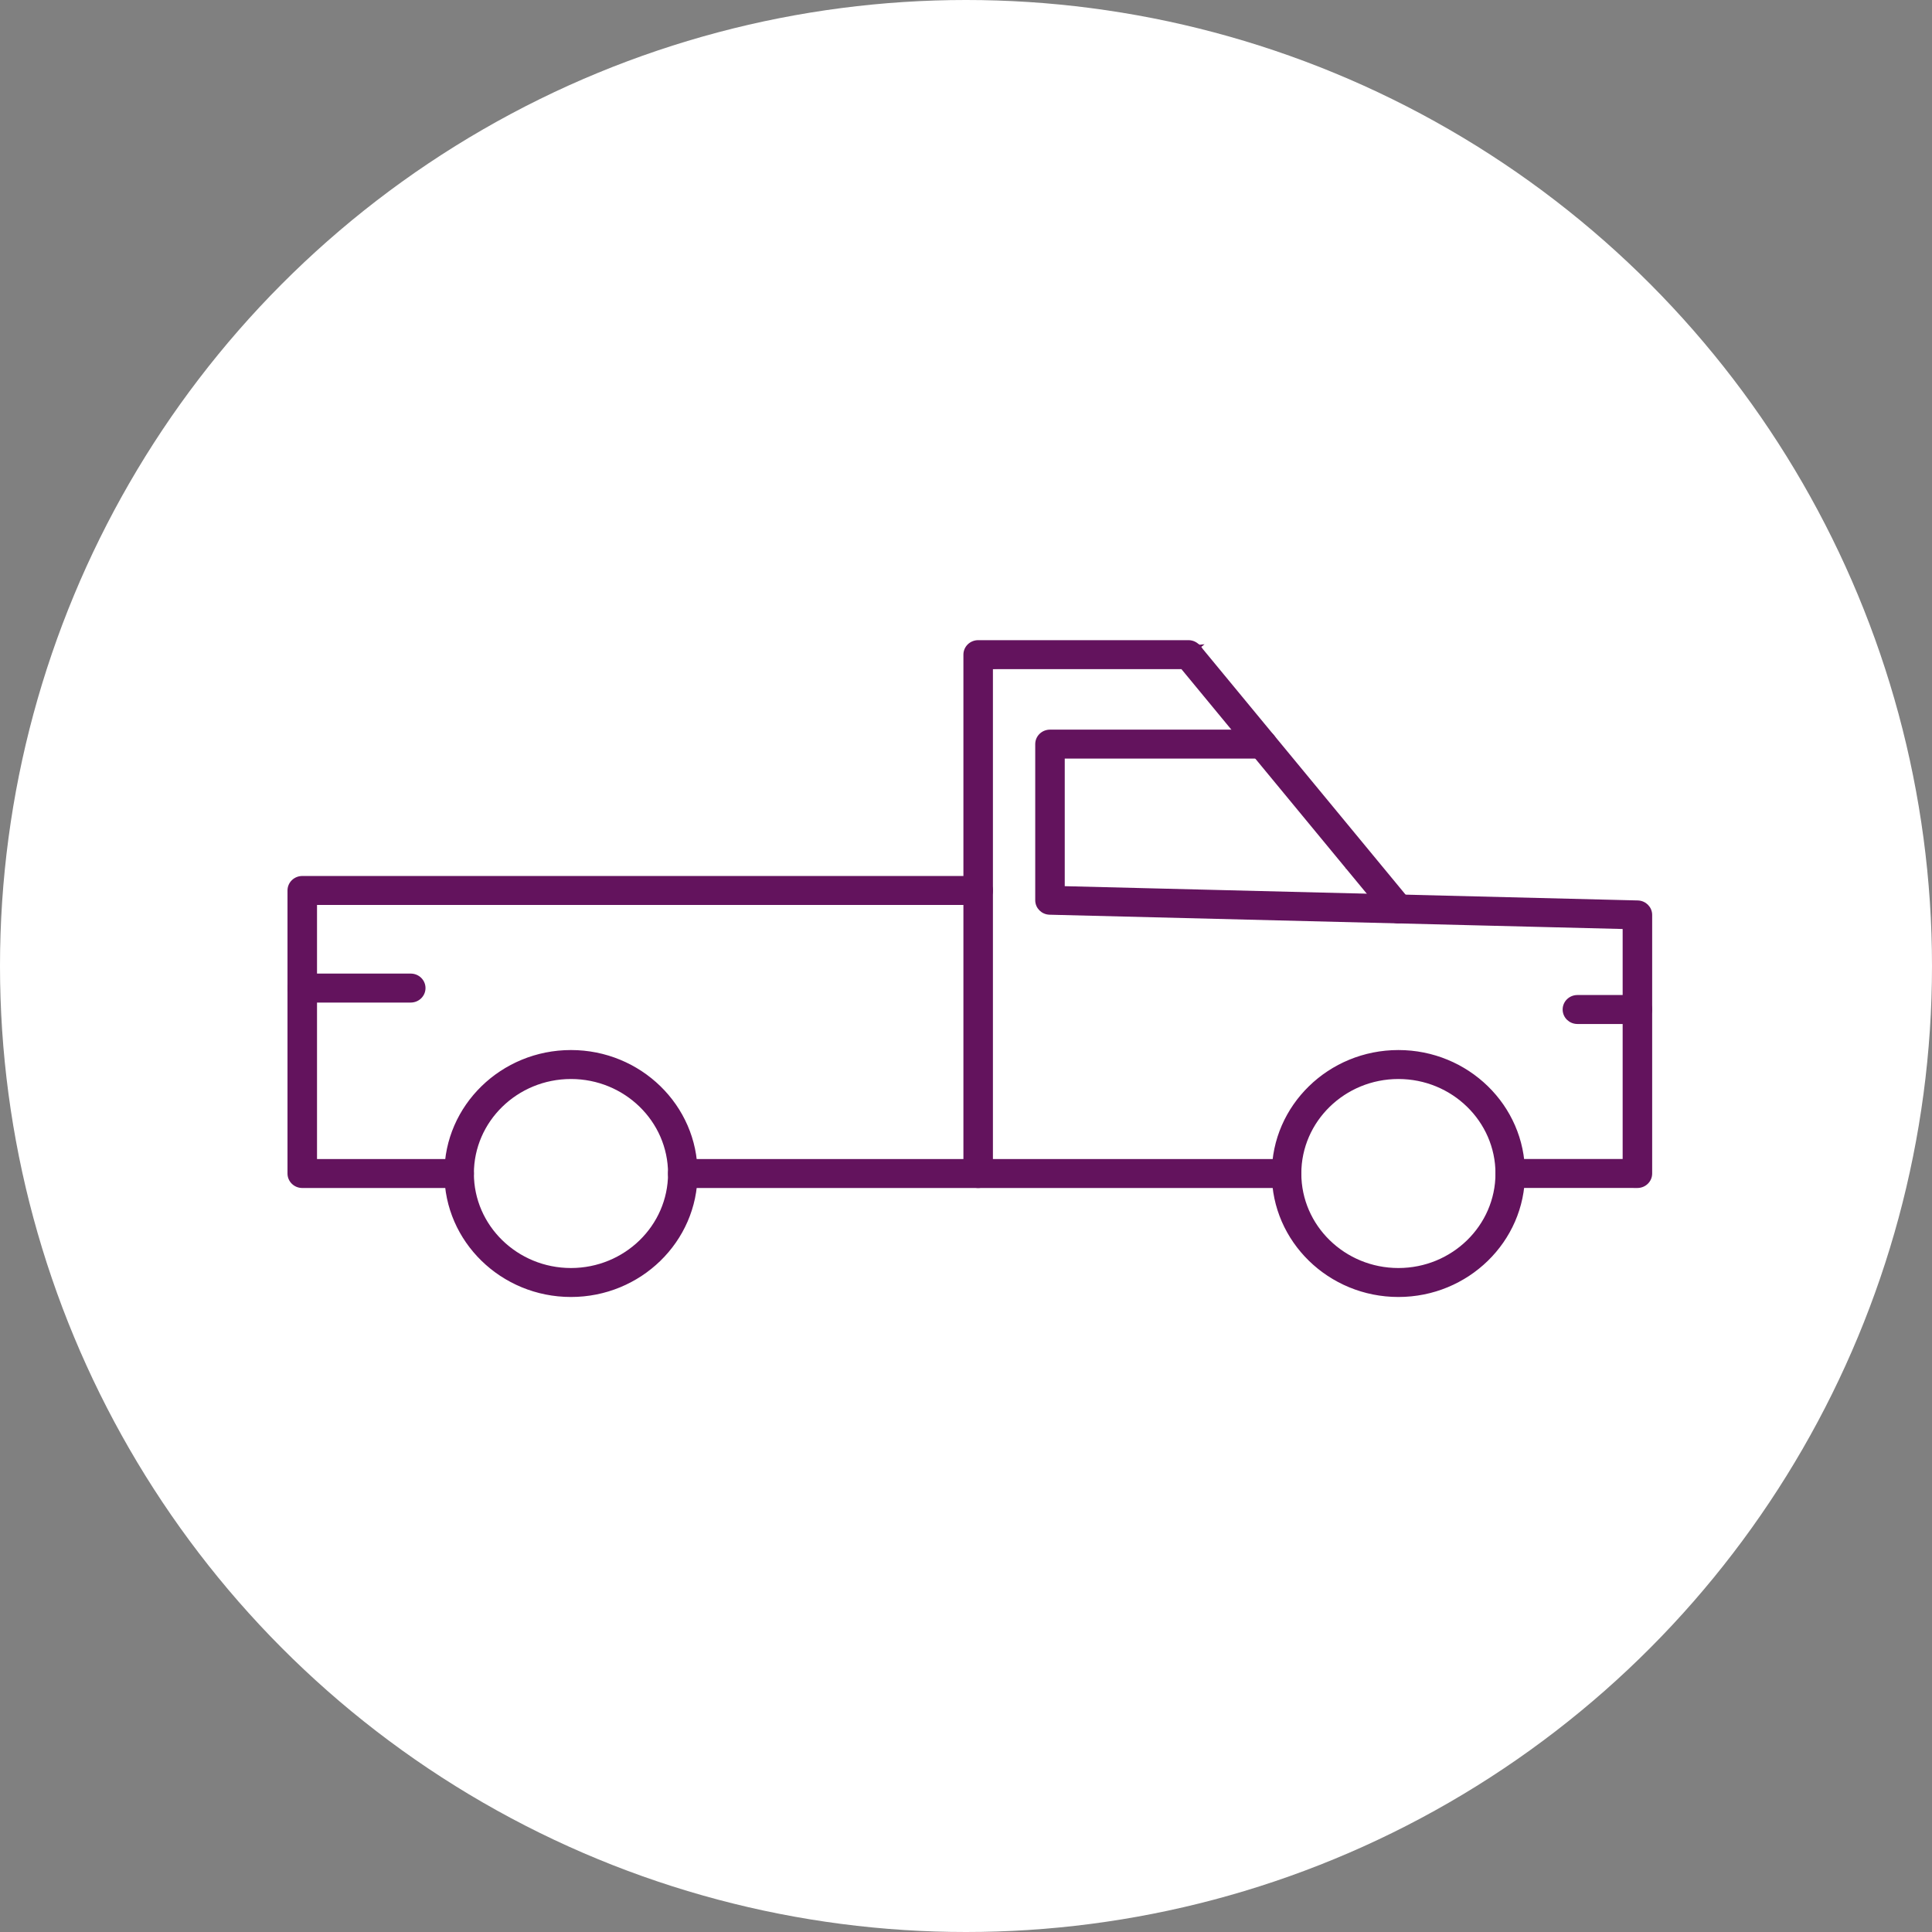
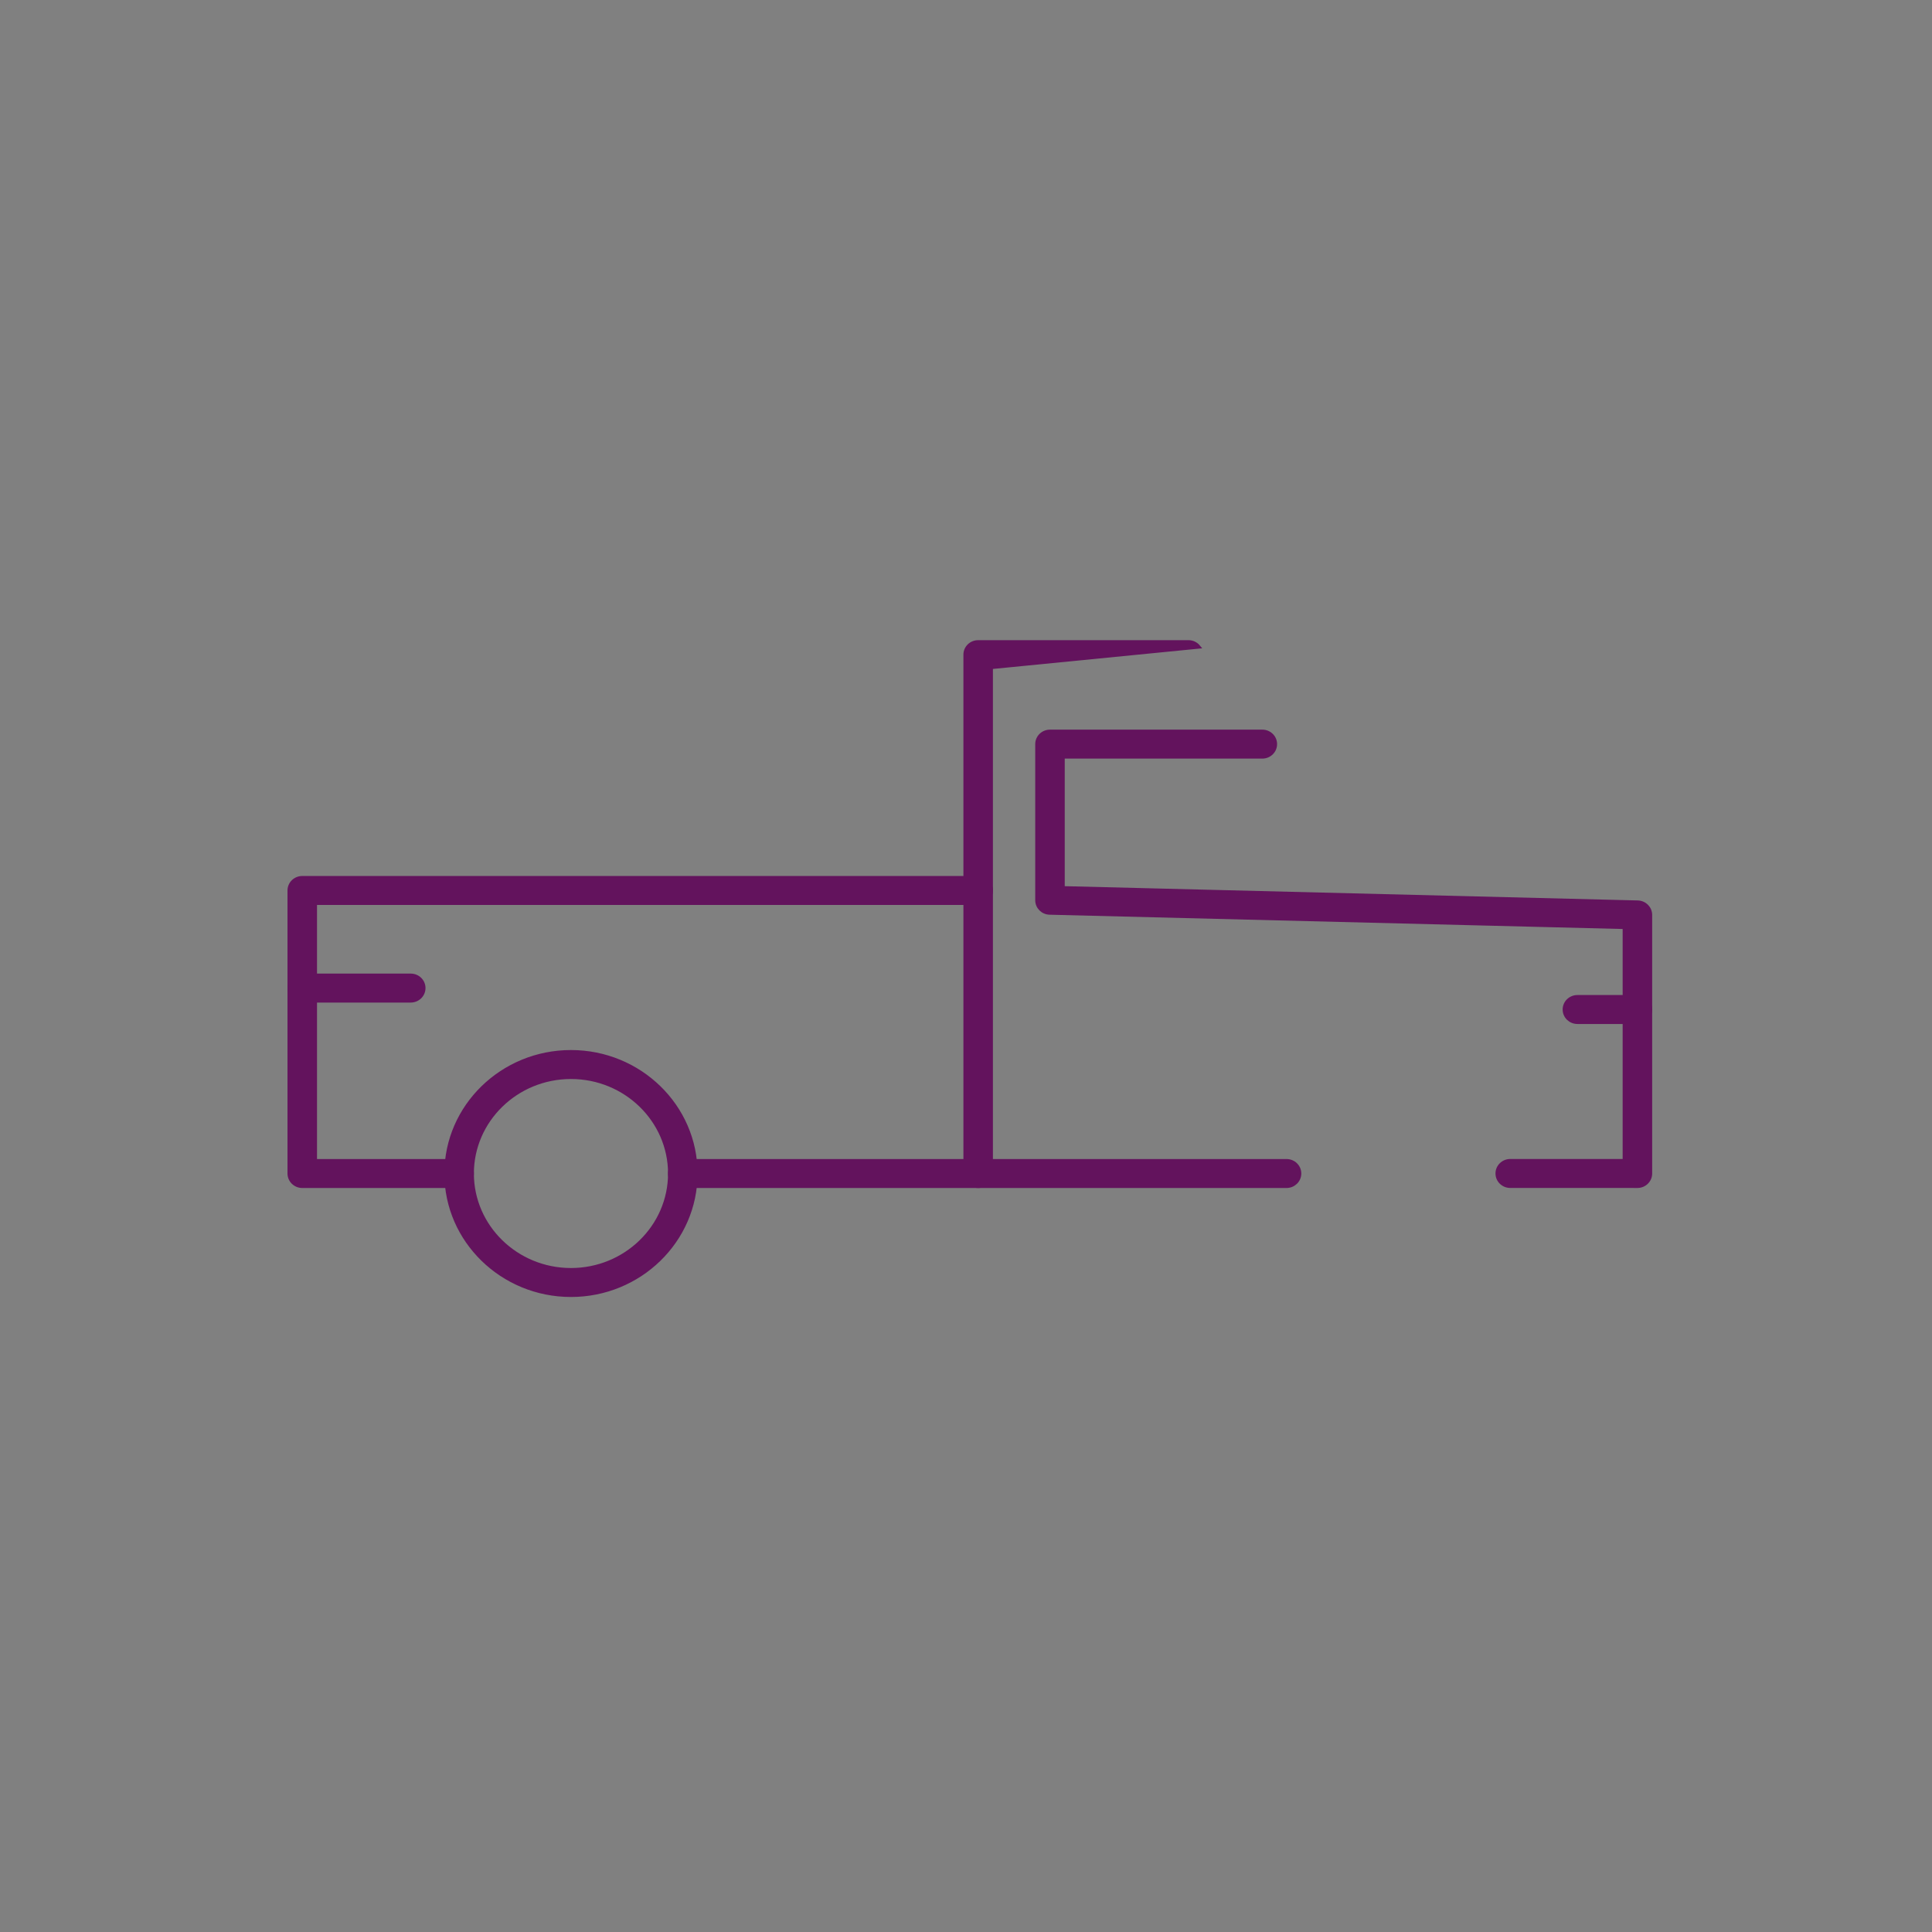
<svg xmlns="http://www.w3.org/2000/svg" width="100%" height="100%" viewBox="0 0 126 126" version="1.1" xml:space="preserve" style="fill-rule:evenodd;clip-rule:evenodd;">
  <rect x="0" y="0" width="126" height="126" fill="#808080" stroke="none" />
  <g transform="matrix(1,0,0,1,-4,-2.242)">
    <g transform="matrix(1,0,0,1,0,2.242)">
-       <circle cx="67" cy="63" r="63" style="fill:white;" />
-     </g>
+       </g>
    <g>
      <g transform="matrix(1,0,0,1,0,2.242)">
        <path d="M33.106,76.533C33.106,80.908 36.756,84.461 41.237,84.461C45.718,84.461 49.368,80.908 49.368,76.533C49.368,72.158 45.718,68.606 41.237,68.606C36.756,68.606 33.106,72.158 33.106,76.533ZM34.781,76.533C34.781,73.069 37.674,70.245 41.237,70.245C44.8,70.245 47.693,73.069 47.693,76.533C47.693,79.998 44.8,82.822 41.237,82.822C37.674,82.822 34.781,79.998 34.781,76.533Z" style="fill:rgb(99,19,93);fill-rule:nonzero;stroke:rgb(99,19,93);stroke-width:0.25px;" />
      </g>
      <g transform="matrix(1,0,0,1,0,2.242)">
-         <path d="M87.069,76.533C87.069,80.908 90.719,84.461 95.2,84.461C99.681,84.461 103.331,80.908 103.331,76.533C103.331,72.158 99.681,68.606 95.2,68.606C90.719,68.606 87.069,72.158 87.069,76.533ZM88.744,76.533C88.744,73.069 91.637,70.245 95.2,70.245C98.763,70.245 101.656,73.069 101.656,76.533C101.656,79.998 98.763,82.822 95.2,82.822C91.637,82.822 88.744,79.998 88.744,76.533Z" style="fill:rgb(99,19,93);fill-rule:nonzero;stroke:rgb(99,19,93);stroke-width:0.25px;" />
-       </g>
+         </g>
      <g transform="matrix(1,0,0,1,0,2.242)">
        <path d="M48.528,77.353L87.907,77.353C88.366,77.351 88.742,76.989 88.742,76.533C88.742,76.077 88.365,75.714 87.904,75.714L48.528,75.714C48.068,75.714 47.69,76.077 47.69,76.533C47.69,76.989 48.068,77.353 48.528,77.353Z" style="fill:rgb(99,19,93);fill-rule:nonzero;stroke:rgb(99,19,93);stroke-width:0.25px;" />
      </g>
      <g transform="matrix(1,0,0,1,0,2.242)">
        <path d="M73.315,57.916L73.315,49.349L86.326,49.349C86.786,49.349 87.163,48.986 87.163,48.529C87.163,48.073 86.786,47.71 86.326,47.71L72.478,47.71C72.017,47.71 71.64,48.073 71.64,48.529L71.64,58.711C71.64,59.159 72.003,59.52 72.456,59.53L109.95,60.465L109.95,75.711L102.494,75.711C102.034,75.711 101.657,76.075 101.657,76.531C101.657,76.987 102.034,77.35 102.494,77.35L110.663,77.35L110.663,77.352L110.788,77.352C111.248,77.352 111.625,76.989 111.625,76.533L111.625,59.669C111.625,59.222 111.262,58.861 110.81,58.85L73.315,57.916Z" style="fill:rgb(99,19,93);fill-rule:nonzero;stroke:rgb(99,19,93);stroke-width:0.25px;" />
      </g>
      <g transform="matrix(1,0,0,1,0,2.242)">
        <g transform="matrix(1,0,0,1,4,0)">
-           <path d="M87.842,56.518L91.85,58.763C92.143,59.117 92.082,59.635 91.722,59.918C91.362,60.201 90.836,60.144 90.546,59.793L87.842,56.518Z" style="fill:rgb(99,19,93);stroke:rgb(99,19,93);stroke-width:0.25px;" />
-         </g>
+           </g>
        <g transform="matrix(1,0,0,1,4,0)">
          <path d="M64.631,43.514L64.631,76.533C64.631,76.989 64.254,77.353 63.794,77.353C63.333,77.353 62.956,76.989 62.956,76.533L62.956,42.694C62.956,42.238 63.333,41.875 63.794,41.875L77.509,41.875C77.761,41.875 78.001,41.986 78.161,42.18L64.631,43.514Z" style="fill:rgb(99,19,93);stroke:rgb(99,19,93);stroke-width:0.25px;" />
        </g>
        <g transform="matrix(1,0,0,1,4,0)">
-           <path d="M91.85,58.763L87.842,56.518L77.108,43.514L64.631,43.514L78.161,42.18L78.065,42.259L78.161,42.18L91.85,58.763Z" style="fill:rgb(99,19,93);stroke:rgb(99,19,93);stroke-width:0.25px;" />
-         </g>
+           </g>
      </g>
      <g transform="matrix(1,0,0,1,0,2.242)">
        <path d="M23.712,77.353L33.944,77.353C34.404,77.353 34.781,76.989 34.781,76.533C34.781,76.077 34.404,75.714 33.944,75.714L24.55,75.714L24.55,58.894L67.794,58.894C68.254,58.894 68.631,58.531 68.631,58.075C68.631,57.618 68.254,57.255 67.794,57.255L23.712,57.255C23.252,57.255 22.875,57.618 22.875,58.075L22.875,76.533C22.875,76.989 23.252,77.353 23.712,77.353Z" style="fill:rgb(99,19,93);fill-rule:nonzero;stroke:rgb(99,19,93);stroke-width:0.25px;" />
      </g>
      <g transform="matrix(1,0,0,1,0,2.242)">
-         <path d="M23.712,65.259L30.787,65.259C31.248,65.259 31.625,64.896 31.625,64.439C31.625,63.983 31.248,63.62 30.787,63.62L23.712,63.62C23.252,63.62 22.875,63.983 22.875,64.439C22.875,64.896 23.252,65.259 23.712,65.259Z" style="fill:rgb(99,19,93);fill-rule:nonzero;stroke:rgb(99,19,93);stroke-width:0.25px;" />
+         <path d="M23.712,65.259L30.787,65.259C31.248,65.259 31.625,64.896 31.625,64.439C31.625,63.983 31.248,63.62 30.787,63.62L23.712,63.62C23.252,63.62 22.875,63.983 22.875,64.439C22.875,64.896 23.252,65.259 23.712,65.259" style="fill:rgb(99,19,93);fill-rule:nonzero;stroke:rgb(99,19,93);stroke-width:0.25px;" />
      </g>
      <g transform="matrix(1,0,0,1,0,2.242)">
        <path d="M106.875,66.657L110.786,66.657C111.246,66.657 111.624,66.294 111.624,65.838C111.624,65.381 111.246,65.018 110.786,65.018L106.875,65.018C106.414,65.018 106.037,65.381 106.037,65.838C106.037,66.294 106.414,66.657 106.875,66.657Z" style="fill:rgb(99,19,93);fill-rule:nonzero;stroke:rgb(99,19,93);stroke-width:0.25px;" />
      </g>
    </g>
  </g>
</svg>